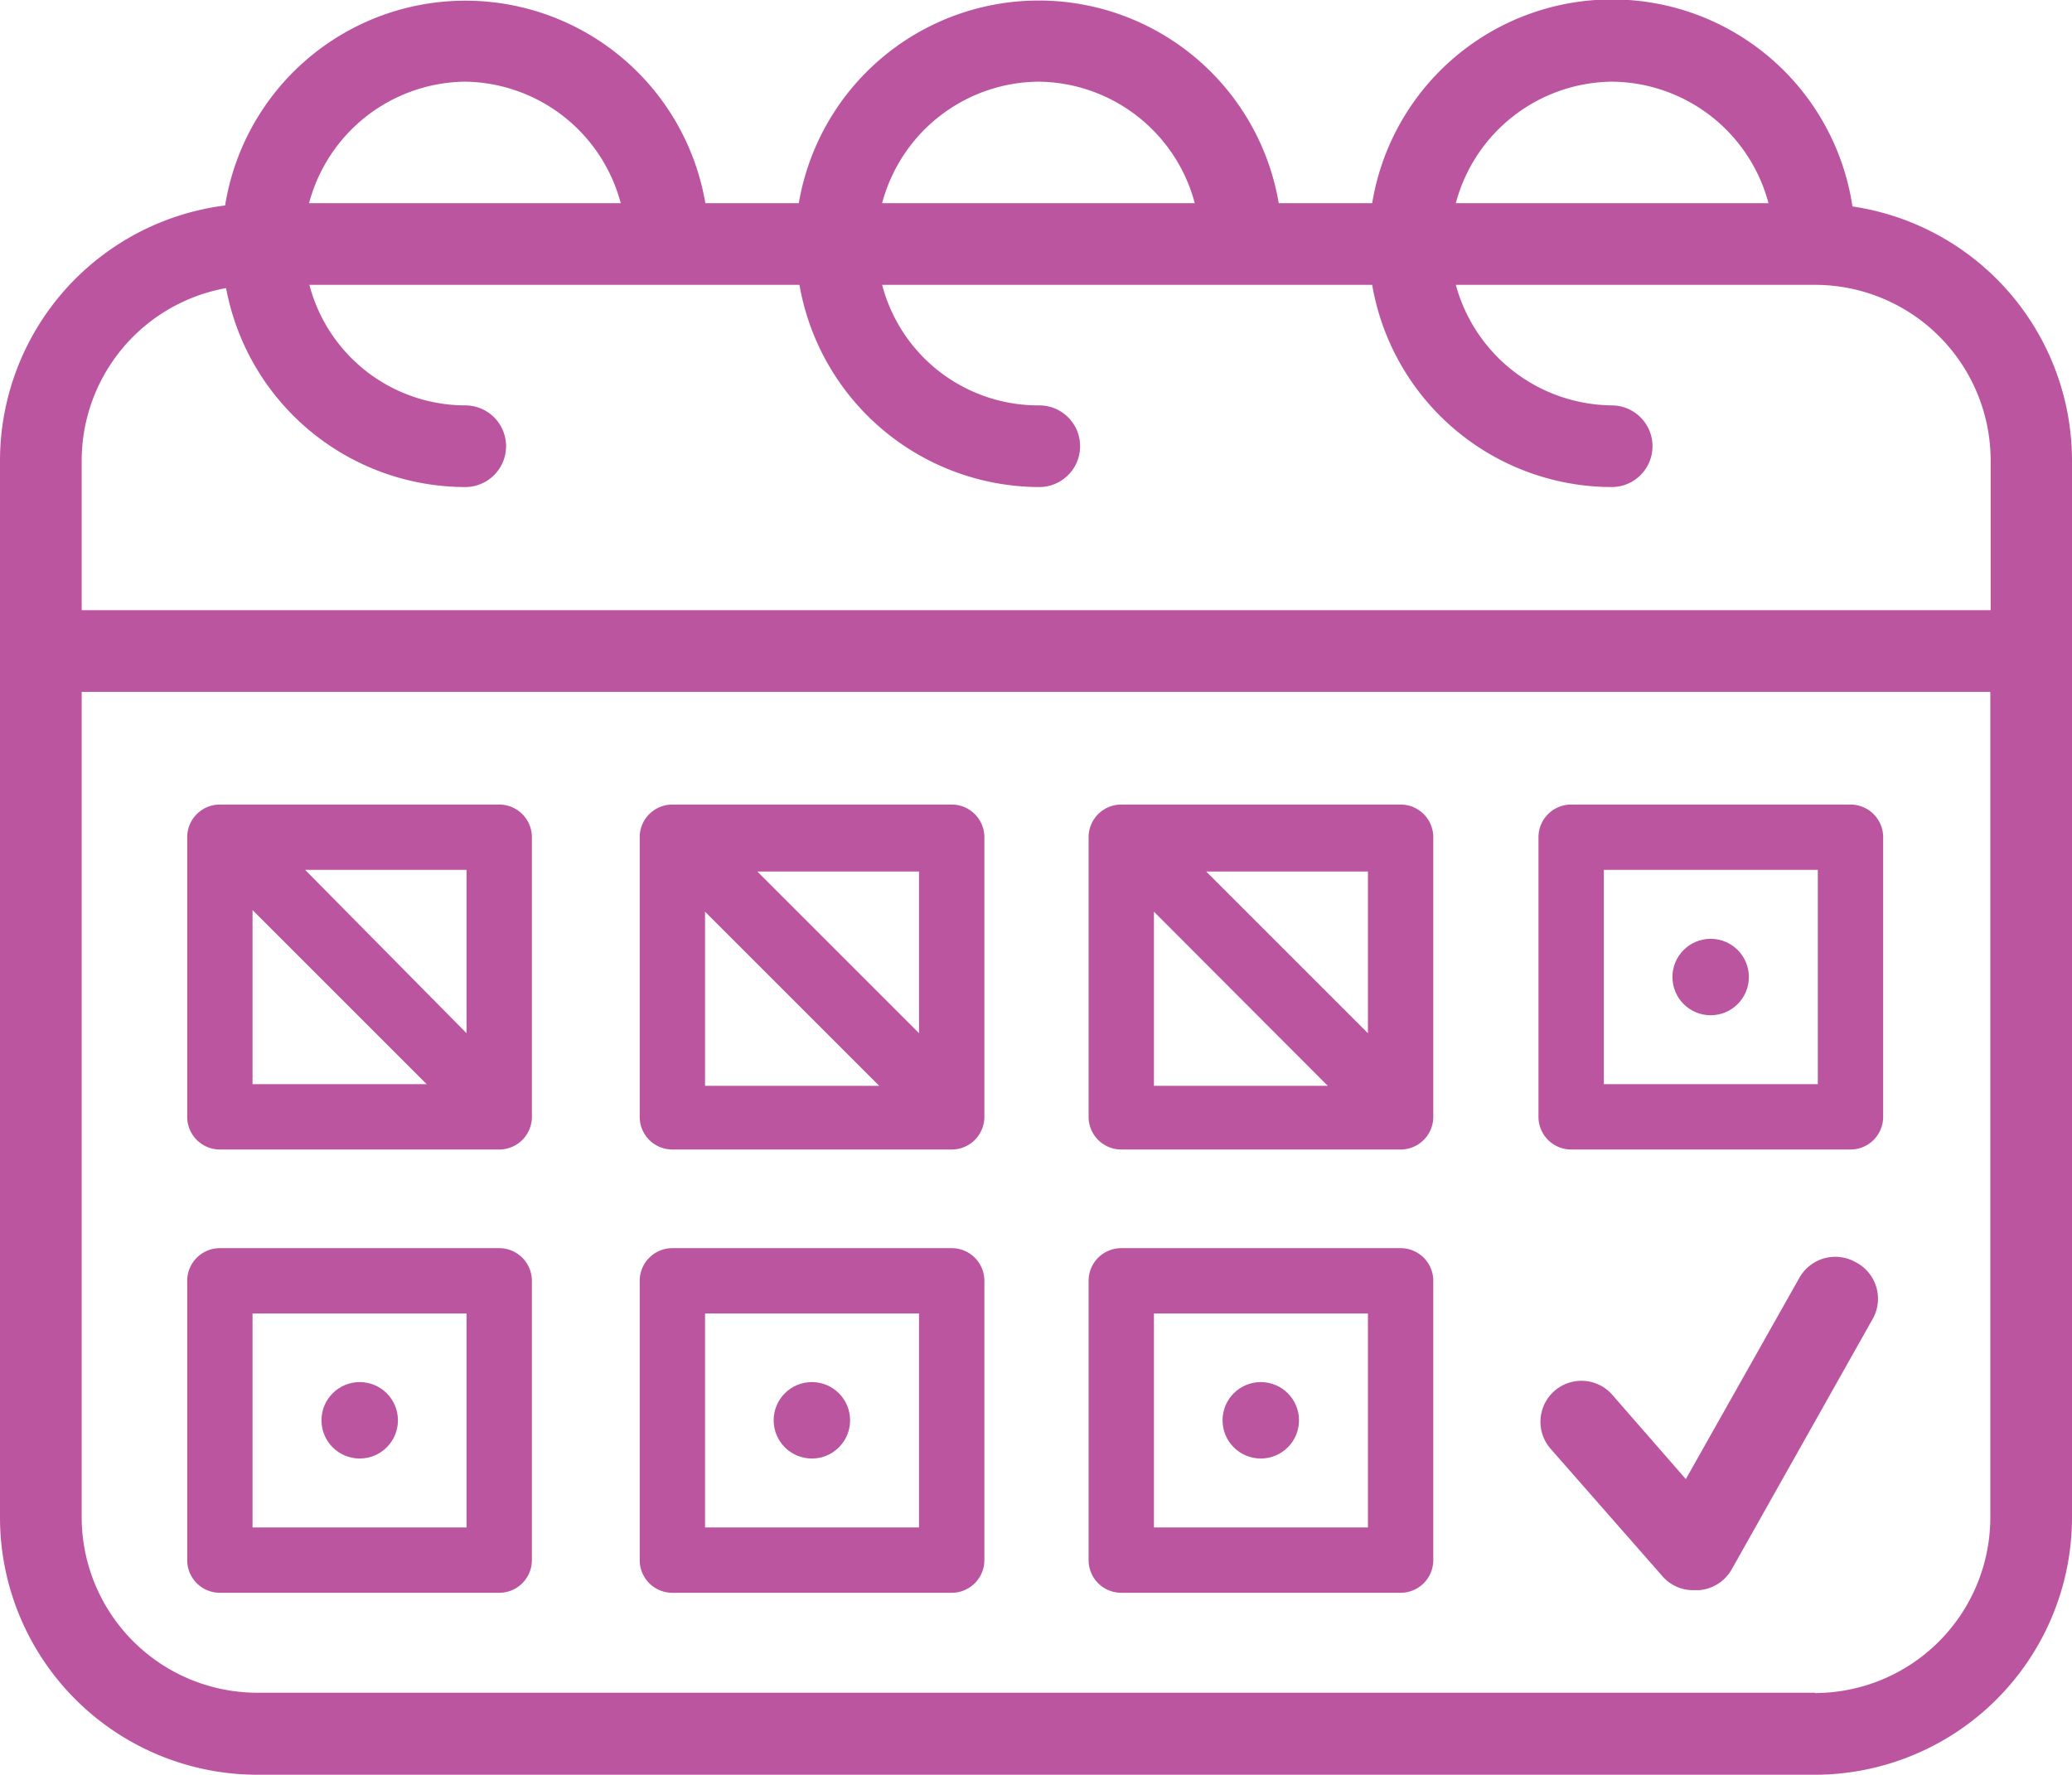
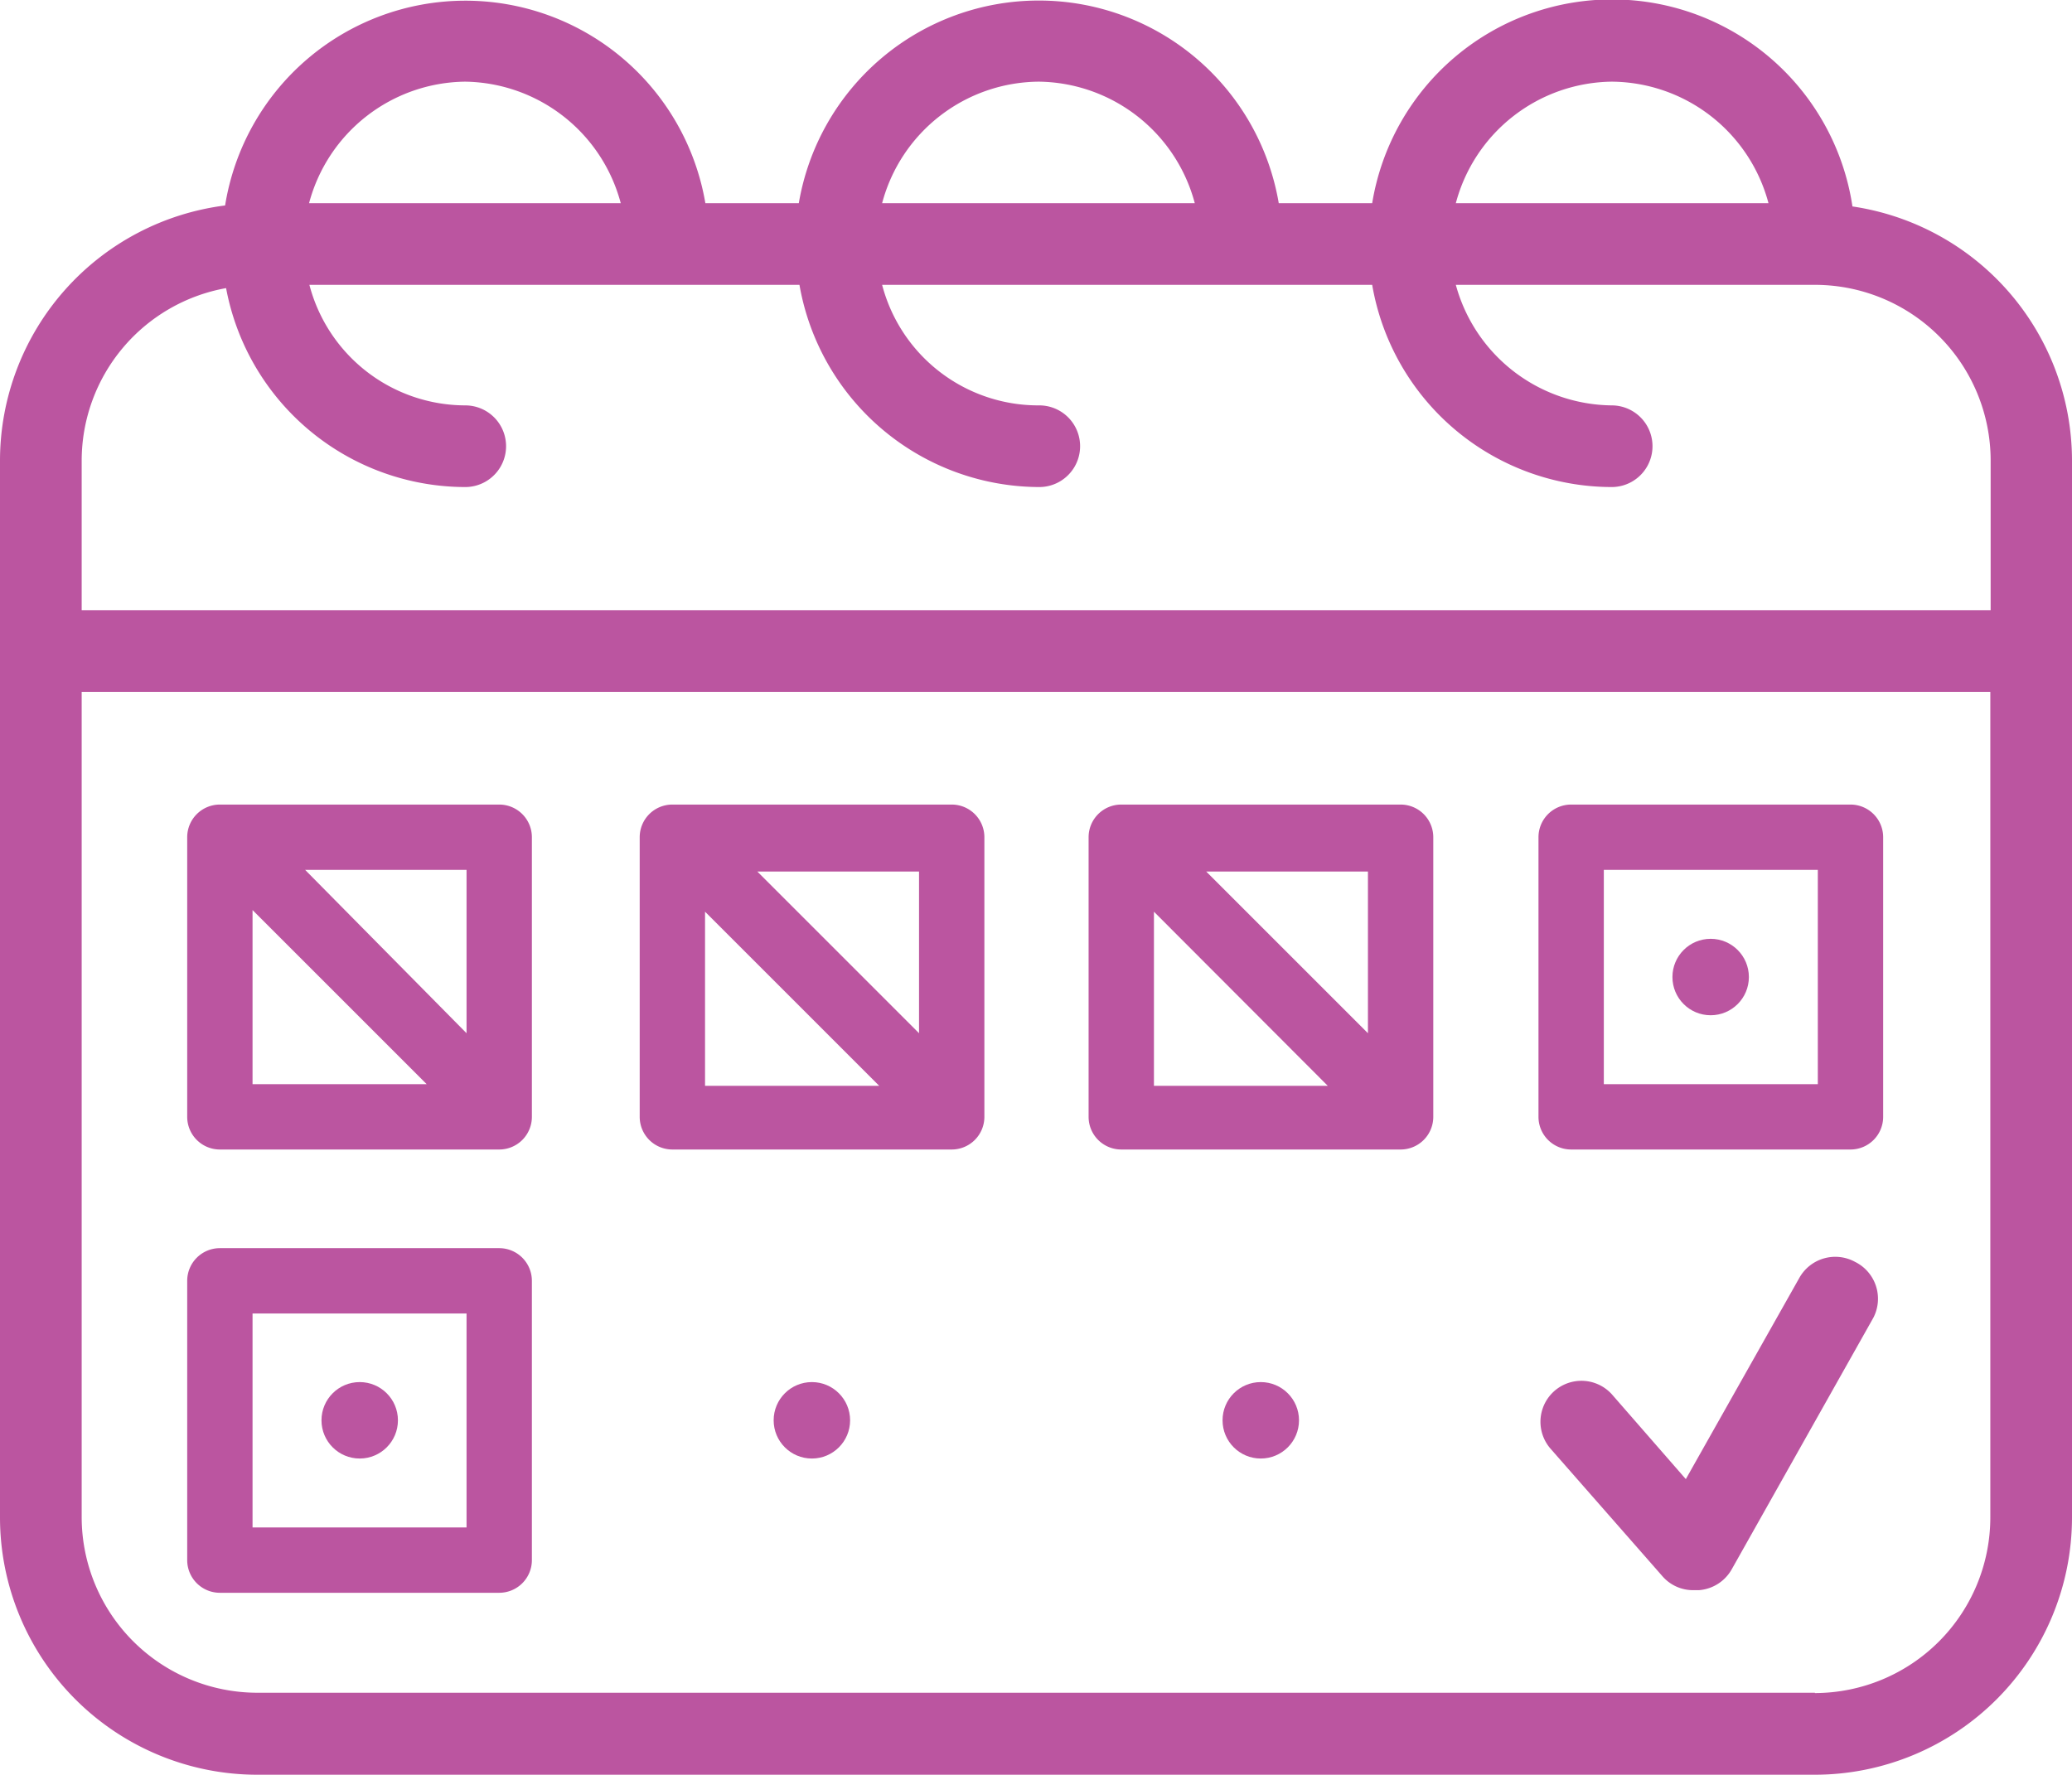
<svg xmlns="http://www.w3.org/2000/svg" viewBox="0 0 63.42 54.33">
  <defs>
    <style>.cls-1{fill:#BB55A0;}</style>
  </defs>
  <title>icon-schedule-purple</title>
  <g id="Layer_2" data-name="Layer 2">
    <g id="Layer_1-2" data-name="Layer 1">
      <path class="cls-1" d="M56.7,6.32A7.44,7.44,0,0,0,42,6.22H39.14a7.45,7.45,0,0,0-14.69,0H21.59a7.45,7.45,0,0,0-14.7.07A7.88,7.88,0,0,0,0,14.09V46.46a7.88,7.88,0,0,0,7.87,7.87H55.55a7.88,7.88,0,0,0,7.87-7.87V14.09A7.87,7.87,0,0,0,56.7,6.32ZM49.34,2.5a5,5,0,0,1,4.79,3.72H44.56A5,5,0,0,1,49.34,2.5Zm-17.55,0a5,5,0,0,1,4.78,3.72H27A5,5,0,0,1,31.79,2.5Zm-17.55,0A5,5,0,0,1,19,6.22H9.46A5,5,0,0,1,14.24,2.5ZM6.92,8.82a7.46,7.46,0,0,0,7.32,6.09,1.25,1.25,0,0,0,0-2.5A4.94,4.94,0,0,1,9.47,8.72h15a7.47,7.47,0,0,0,7.34,6.19,1.25,1.25,0,0,0,0-2.5A4.94,4.94,0,0,1,27,8.72H42a7.45,7.45,0,0,0,7.33,6.19,1.25,1.25,0,0,0,0-2.5,5,5,0,0,1-4.77-3.69h11a5.38,5.38,0,0,1,5.37,5.37v4.59H2.5V14.09A5.37,5.37,0,0,1,6.92,8.82Zm48.63,43H7.87A5.38,5.38,0,0,1,2.5,46.46V21.18H60.92V46.46A5.38,5.38,0,0,1,55.55,51.83Z" />
      <path class="cls-1" d="M15.28,24.63H6.73a1,1,0,0,0-1,1v8.56a1,1,0,0,0,1,1h8.55a1,1,0,0,0,1-1V25.63A1,1,0,0,0,15.28,24.63Zm-1,7L9.34,26.63h4.94ZM7.73,27.86l5.33,5.33H7.73Z" />
      <path class="cls-1" d="M29.13,24.63H20.58a1,1,0,0,0-1,1v8.56a1,1,0,0,0,1,1h8.55a1,1,0,0,0,1-1V25.63A1,1,0,0,0,29.13,24.63Zm-1,7-4.95-4.95h4.95Zm-6.55-3.72,5.33,5.33H21.58Z" />
      <path class="cls-1" d="M42.87,24.63H34.32a1,1,0,0,0-1,1v8.56a1,1,0,0,0,1,1h8.55a1,1,0,0,0,1-1V25.63A1,1,0,0,0,42.87,24.63Zm-1,7-4.95-4.95h4.95Zm-6.55-3.72,5.32,5.33H35.32Z" />
      <path class="cls-1" d="M56.64,24.63H48.09a1,1,0,0,0-1,1v8.56a1,1,0,0,0,1,1h8.55a1,1,0,0,0,1-1V25.63A1,1,0,0,0,56.64,24.63Zm-1,8.56H49.09V26.63h6.55Z" />
      <circle class="cls-1" cx="52.36" cy="29.91" r="1.17" />
      <path class="cls-1" d="M15.28,38.21H6.73a1,1,0,0,0-1,1v8.55a1,1,0,0,0,1,1h8.55a1,1,0,0,0,1-1V39.21A1,1,0,0,0,15.28,38.21Zm-1,8.55H7.73V40.21h6.55Z" />
      <circle class="cls-1" cx="11.01" cy="43.48" r="1.17" />
-       <path class="cls-1" d="M29.13,38.21H20.58a1,1,0,0,0-1,1v8.55a1,1,0,0,0,1,1h8.55a1,1,0,0,0,1-1V39.21A1,1,0,0,0,29.13,38.21Zm-1,8.55H21.58V40.21h6.55Z" />
      <circle class="cls-1" cx="24.85" cy="43.48" r="1.17" />
-       <path class="cls-1" d="M42.87,38.21H34.32a1,1,0,0,0-1,1v8.55a1,1,0,0,0,1,1h8.55a1,1,0,0,0,1-1V39.21A1,1,0,0,0,42.87,38.21Zm-1,8.55H35.32V40.21h6.55Z" />
      <circle class="cls-1" cx="38.59" cy="43.48" r="1.17" />
      <path class="cls-1" d="M56.78,38.63a1.26,1.26,0,0,0-1.7.48L51.6,45.28,49.35,42.7a1.25,1.25,0,0,0-1.89,1.65l3.43,3.91a1.24,1.24,0,0,0,.94.42H52a1.26,1.26,0,0,0,1-.63l4.34-7.71A1.26,1.26,0,0,0,56.78,38.63Z" />
    </g>
  </g>
</svg>